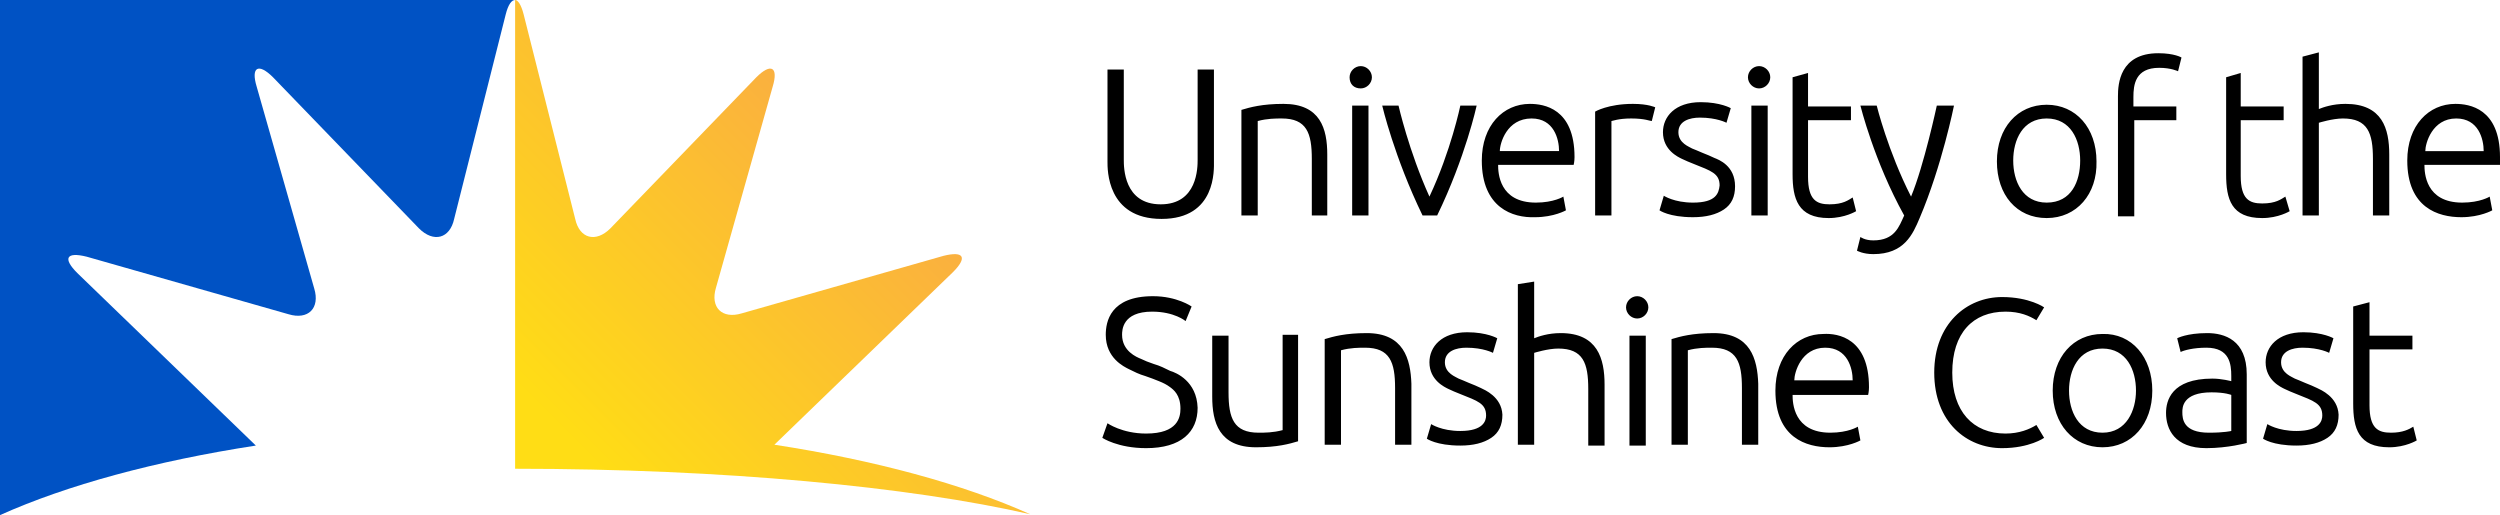
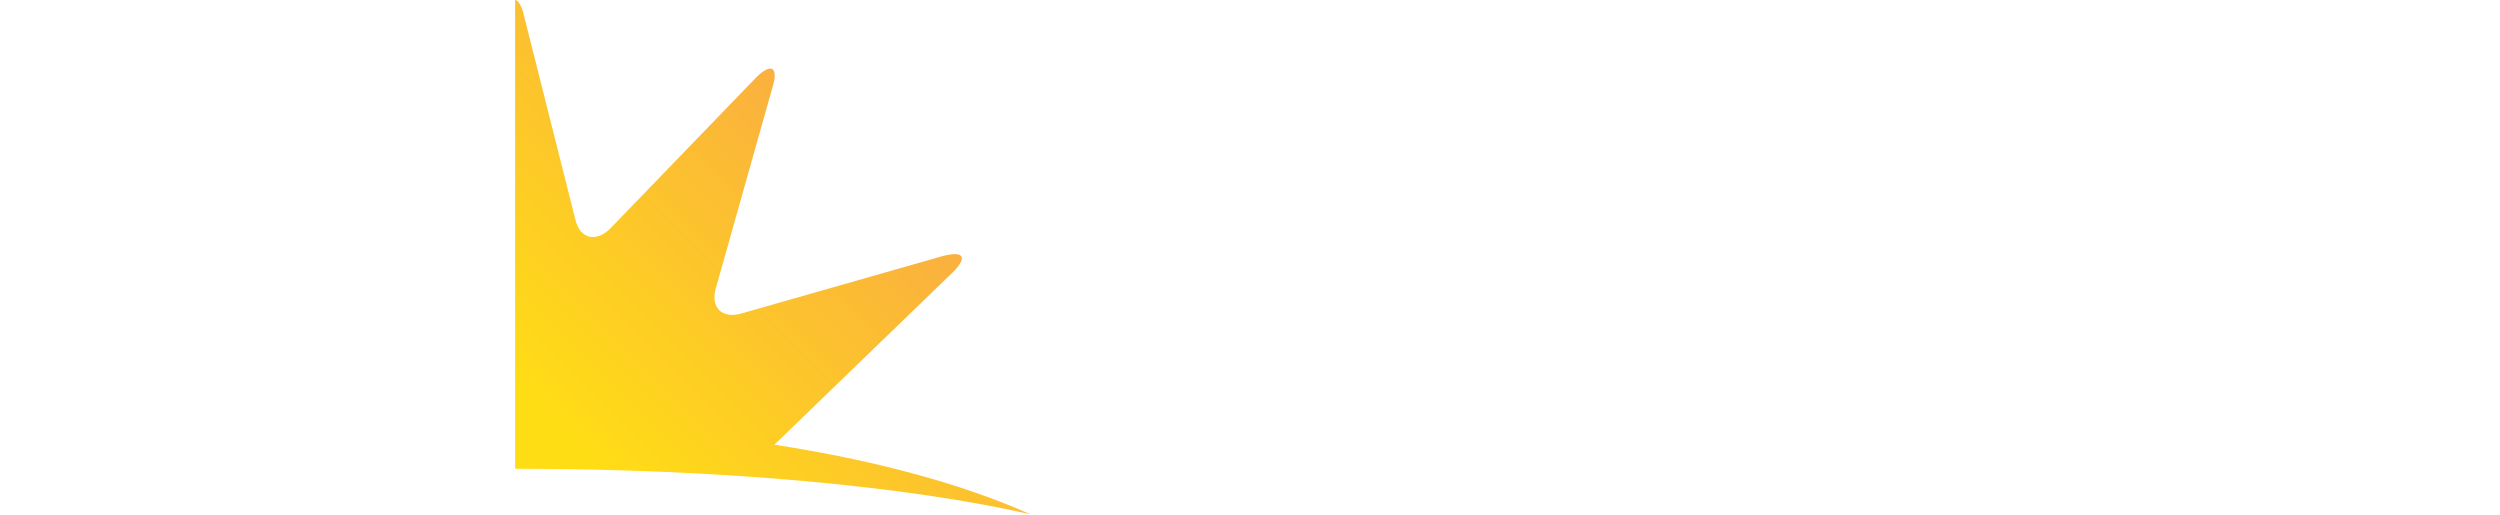
<svg xmlns="http://www.w3.org/2000/svg" viewBox="0 0 291.2 60">
-   <path d="M192 35.8c0 .7-.6 1.3-1.3 1.3-.7 0-1.3-.6-1.3-1.3 0-.7.6-1.3 1.3-1.3.7 0 1.3.6 1.3 1.3zm-55.7 7.4c-.6-.3-1.2-.6-1.9-.8-.6-.2-1.1-.4-1.5-.6-.5-.2-2.2-.9-2.2-2.8 0-.5 0-2.7 3.5-2.7 2.6 0 3.9 1.1 3.9 1.1l.7-1.7s-1.7-1.2-4.5-1.2c-5 0-5.5 3-5.5 4.5 0 2.7 2.1 3.7 2.7 4 .6.3 1.2.6 1.9.8.6.2 1.1.4 1.6.6.5.2.9.4 1.3.7.4.3 1.2.9 1.2 2.5 0 1-.3 2.9-4 2.9-2.8 0-4.5-1.2-4.5-1.2l-.6 1.7s1.8 1.2 5.1 1.2c4.1 0 6-1.9 6-4.7-.1-3.1-2.5-4.1-3.2-4.3zm63.3-4.4c-2.5 0-3.9.4-4.9.7v12.3h1.9v-11c1.1-.3 2.1-.3 2.8-.3 2.9 0 3.5 1.7 3.5 4.7v6.6h1.9v-7.1c-.1-2.9-.9-5.9-5.2-5.9zm-17.8 0c-1.5 0-2.6.4-3.1.6v-6.6l-1.9.3v18.7h1.9V41.1s1.6-.5 2.8-.5c2.9 0 3.5 1.7 3.5 4.7v6.6h1.9v-7.1c0-3-.8-6-5.1-6zm35.9 6.3c0 .5-.1.9-.1.9h-8.8c0 .9.1 4.4 4.4 4.4 2.1 0 3.2-.7 3.2-.7l.3 1.6s-1.4.8-3.6.8c-2.7 0-6.3-1.1-6.3-6.6 0-4.1 2.5-6.6 5.6-6.6 1.7-.1 5.3.5 5.3 6.2zm-1.9-.8c0-1.4-.6-3.8-3.2-3.8-2.8 0-3.6 2.9-3.6 3.8h6.8zm-43.3.9c-.4-.2-.9-.4-1.4-.6-.5-.2-.9-.4-1.2-.5-.3-.2-1.6-.6-1.6-1.9 0-1.3 1.3-1.7 2.5-1.7 2 0 3.1.6 3.1.6l.5-1.7s-1.2-.7-3.5-.7c-3 0-4.4 1.7-4.4 3.5 0 2.1 1.8 2.9 2.2 3.1.4.2.9.4 1.4.6 2 .8 3 1.1 3 2.5 0 .6-.3 1.8-3 1.8-2.2 0-3.4-.8-3.4-.8l-.5 1.7s1.1.8 3.9.8c1.5 0 2.7-.3 3.6-.9.9-.6 1.3-1.5 1.3-2.7-.1-2.1-2.1-2.9-2.5-3.1zm17.3 6.7h1.9V39.1h-1.9v12.8zm-40.4-1.8c-1.1.3-2.1.3-2.8.3-2.9 0-3.5-1.7-3.5-4.7v-6.6h-1.9v7.1c0 3 .8 5.9 5.1 5.9 2.5 0 3.9-.4 4.9-.7V39h-1.8v11.1zm84.2-13.8c1.7 0 2.8.5 3.6 1l.9-1.5s-1.7-1.2-4.9-1.2c-4.1 0-7.9 3.1-7.9 8.8 0 5.8 3.8 8.8 7.9 8.8 3.2 0 4.9-1.2 4.9-1.2l-.9-1.5c-.8.5-2 1-3.6 1-3.8 0-6.2-2.6-6.2-7.1 0-4.6 2.4-7.1 6.2-7.1zm17.1 9.2c0 3.9-2.4 6.6-5.8 6.6s-5.8-2.7-5.8-6.6c0-3.9 2.4-6.6 5.8-6.6 3.4-.1 5.8 2.7 5.8 6.6zm-1.9 0c0-2.4-1.1-4.9-3.9-4.9s-3.9 2.5-3.9 4.9 1.1 4.9 3.9 4.9 3.9-2.6 3.9-4.9zm-89.6-6.7c-2.5 0-3.9.4-4.9.7v12.3h1.9v-11c1.1-.3 2.1-.3 2.8-.3 2.9 0 3.5 1.7 3.5 4.7v6.6h1.9v-7.1c-.1-2.9-.9-5.9-5.2-5.9zm102.5 4.8v8s-2.2.6-4.7.6c-3.7 0-4.7-2.2-4.7-4.1 0-1.4.6-4 5.4-4 1.1 0 2.2.3 2.2.3v-.6c0-1.4-.2-3.3-2.9-3.3-1.5 0-2.6.3-3 .5l-.4-1.6s1.1-.6 3.5-.6c2 0 4.6.8 4.6 4.8zm-1.8 2.4s-.7-.3-2.3-.3c-3.4 0-3.4 1.8-3.4 2.3 0 .8.1 2.4 3.1 2.4 1.8 0 2.6-.2 2.6-.2V46zm18.6 4.4c-1.5 0-2.5-.5-2.5-3.2v-6.5h5v-1.6h-5v-3.9l-1.9.5V47c0 2.9.6 5.1 4.2 5.1 1.9 0 3.2-.8 3.2-.8l-.4-1.6c-.5.3-1.2.7-2.6.7zm-8.6-5.2c-.4-.2-.9-.4-1.4-.6-.5-.2-.9-.4-1.2-.5-.3-.2-1.6-.6-1.6-1.9 0-1.3 1.3-1.7 2.5-1.7 2 0 3.1.6 3.1.6l.5-1.7s-1.2-.7-3.5-.7c-3 0-4.4 1.7-4.4 3.5 0 2.1 1.8 2.9 2.2 3.1.4.2.9.4 1.4.6 2 .8 3 1.1 3 2.5 0 .6-.3 1.8-3 1.8-2.2 0-3.4-.8-3.4-.8l-.5 1.7s1.1.8 3.9.8c1.5 0 2.7-.3 3.6-.9.9-.6 1.3-1.5 1.3-2.7-.1-2.1-2.1-2.9-2.5-3.1zM154.6 25.1V18c0-3-.8-5.9-5.1-5.9-2.5 0-3.9.4-4.9.7v12.3h1.9v-11c1.1-.3 2.1-.3 2.8-.3 2.9 0 3.5 1.7 3.5 4.7v6.6h1.8zm58.4.3c1.9 0 3.2-.8 3.2-.8l-.4-1.6c-.5.3-1.1.8-2.7.8-1.5 0-2.5-.5-2.5-3.2V14h5v-1.6h-5V8.5l-1.8.5v11.3c0 2.8.6 5.1 4.2 5.1zm-55.5-.3h1.9V12.3h-1.9v12.8zm15.1-6.4c0-4.1 2.5-6.6 5.6-6.6 1.6 0 5.2.5 5.2 6.2 0 .5-.1.9-.1.9h-8.8c0 .9.1 4.4 4.4 4.4 2.1 0 3.2-.7 3.2-.7l.3 1.6s-1.4.8-3.6.8c-2.6.1-6.2-1.1-6.2-6.6zm2.1-1.1h6.9c0-1.4-.6-3.8-3.2-3.8-2.9 0-3.7 2.9-3.7 3.8zm-33.3 1.2V8.1h-1.9v10.5c0 .9 0 5.2-4.3 5.2s-4.3-4.3-4.3-5.2V8.1H129v10.7c0 .9-.1 6.7 6.3 6.7s6.1-5.8 6.1-6.7zm17.1-8.5c.7 0 1.3-.6 1.3-1.3 0-.7-.6-1.3-1.3-1.3s-1.3.6-1.3 1.3c0 .8.5 1.3 1.3 1.3zm90 3.7h5v-1.6h-5v-1.1c0-1.4.2-3.4 3-3.4 1.4 0 2.2.4 2.2.4l.4-1.6s-.8-.5-2.7-.5c-4.5 0-4.7 3.6-4.7 5v14h1.9V14zm17.7 8.9c-.5.3-1.1.8-2.7.8-1.5 0-2.5-.5-2.5-3.2V14h5v-1.6h-5V8.5l-1.7.5v11.3c0 2.9.6 5.1 4.2 5.1 1.9 0 3.2-.8 3.2-.8l-.5-1.7zm-27.8 2.5c-3.5 0-5.8-2.7-5.8-6.6 0-3.9 2.4-6.6 5.8-6.6s5.8 2.7 5.8 6.6c.1 3.8-2.3 6.6-5.8 6.6zm3.9-6.7c0-2.4-1.1-4.9-3.9-4.9s-3.9 2.5-3.9 4.9 1.1 4.9 3.9 4.9c2.9 0 3.9-2.5 3.9-4.9zm-16.7-6.4s-1.5 7-3 10.6c-2.7-5.3-4-10.6-4-10.6h-1.9s1.6 6.5 5.1 12.8c-.6 1.3-1.1 2.9-3.6 2.9-1 0-1.5-.4-1.5-.4l-.4 1.6s.7.4 1.9.4c3.6 0 4.6-2.3 5.4-4.2 2.6-6.1 4-13.1 4-13.1h-2zm65.6 6.9h-8.8c0 .9.1 4.4 4.4 4.4 2.1 0 3.2-.7 3.2-.7l.3 1.6s-1.4.8-3.6.8c-2.7 0-6.3-1.1-6.3-6.6 0-4.1 2.5-6.6 5.6-6.6 1.6 0 5.2.5 5.2 6.2v.9zm-1.9-1.6c0-1.4-.6-3.8-3.2-3.8-2.8 0-3.6 2.9-3.6 3.8h6.8zM172 12.3h-1.9s-1.1 5.3-3.6 10.6c-2.4-5.3-3.6-10.6-3.6-10.6H161s1.4 6 4.7 12.8h1.7c3.3-6.8 4.6-12.8 4.6-12.8zm104.4 6.2v6.6h1.9V18c0-3-.8-5.9-5.1-5.9-1.5 0-2.6.4-3.1.6V6.1l-1.9.5v18.5h1.9V14.3s1.6-.5 2.8-.5c2.9 0 3.5 1.7 3.5 4.7zm-79.2 5.1c-2.2 0-3.4-.8-3.4-.8l-.5 1.7s1.1.8 3.9.8c1.5 0 2.7-.3 3.6-.9.9-.6 1.3-1.5 1.3-2.7 0-2.4-1.9-3.1-2.4-3.3-.4-.2-.9-.4-1.4-.6-.5-.2-.9-.4-1.2-.5-.3-.2-1.6-.6-1.6-1.9s1.3-1.7 2.5-1.7c2 0 3.1.6 3.1.6l.5-1.7s-1.2-.7-3.5-.7c-3 0-4.4 1.7-4.4 3.5 0 2.1 1.8 2.9 2.2 3.1.4.2.9.4 1.4.6 2 .8 3 1.1 3 2.5-.1.9-.4 2-3.1 2zm7.7-15.9c-.7 0-1.3.6-1.3 1.3s.6 1.3 1.3 1.3c.7 0 1.3-.6 1.3-1.3s-.6-1.3-1.3-1.3zM185.8 13v12.1h1.9v-11c.1 0 .8-.3 2.3-.3 1.6 0 2.2.3 2.4.3l.4-1.6s-.8-.4-2.6-.4c-2.9 0-4.4.9-4.4.9zM204 25.1h1.9V12.3H204v12.8z" />
-   <path fill="#0052c4" d="M9 31.8c-1.7-1.7-1.3-2.5 1.1-1.9l23.5 6.7c2.3.7 3.7-.7 3-3l-6.7-23.5c-.7-2.3.2-2.8 1.9-1.1l17 17.6c1.7 1.7 3.6 1.2 4.1-1.1l6-23.8C59.2.5 59.6 0 60 0H0v60c7.8-3.5 18.1-6.3 29.8-8.1L9 31.8z" />
  <linearGradient id="a" x1="52.393" x2="108.463" y1="-4.994" y2="51.076" gradientTransform="matrix(1 0 0 -1 0 62.5)" gradientUnits="userSpaceOnUse">
    <stop offset=".27" stop-color="#ffdd15" />
    <stop offset=".881" stop-color="#faaf40" />
  </linearGradient>
  <path fill="url(#a)" d="M60 54.6c24.3 0 46 2.1 60 5.3-7.8-3.5-18.1-6.3-29.8-8.1L111 31.7c1.7-1.7 1.3-2.5-1.1-1.9l-23.5 6.7c-2.3.7-3.7-.7-3-3L90 10.1c.7-2.3-.2-2.8-1.9-1.1l-17 17.6c-1.7 1.7-3.6 1.2-4.1-1.1L61 1.7C60.7.5 60.3 0 60 0v54.6z" />
</svg>